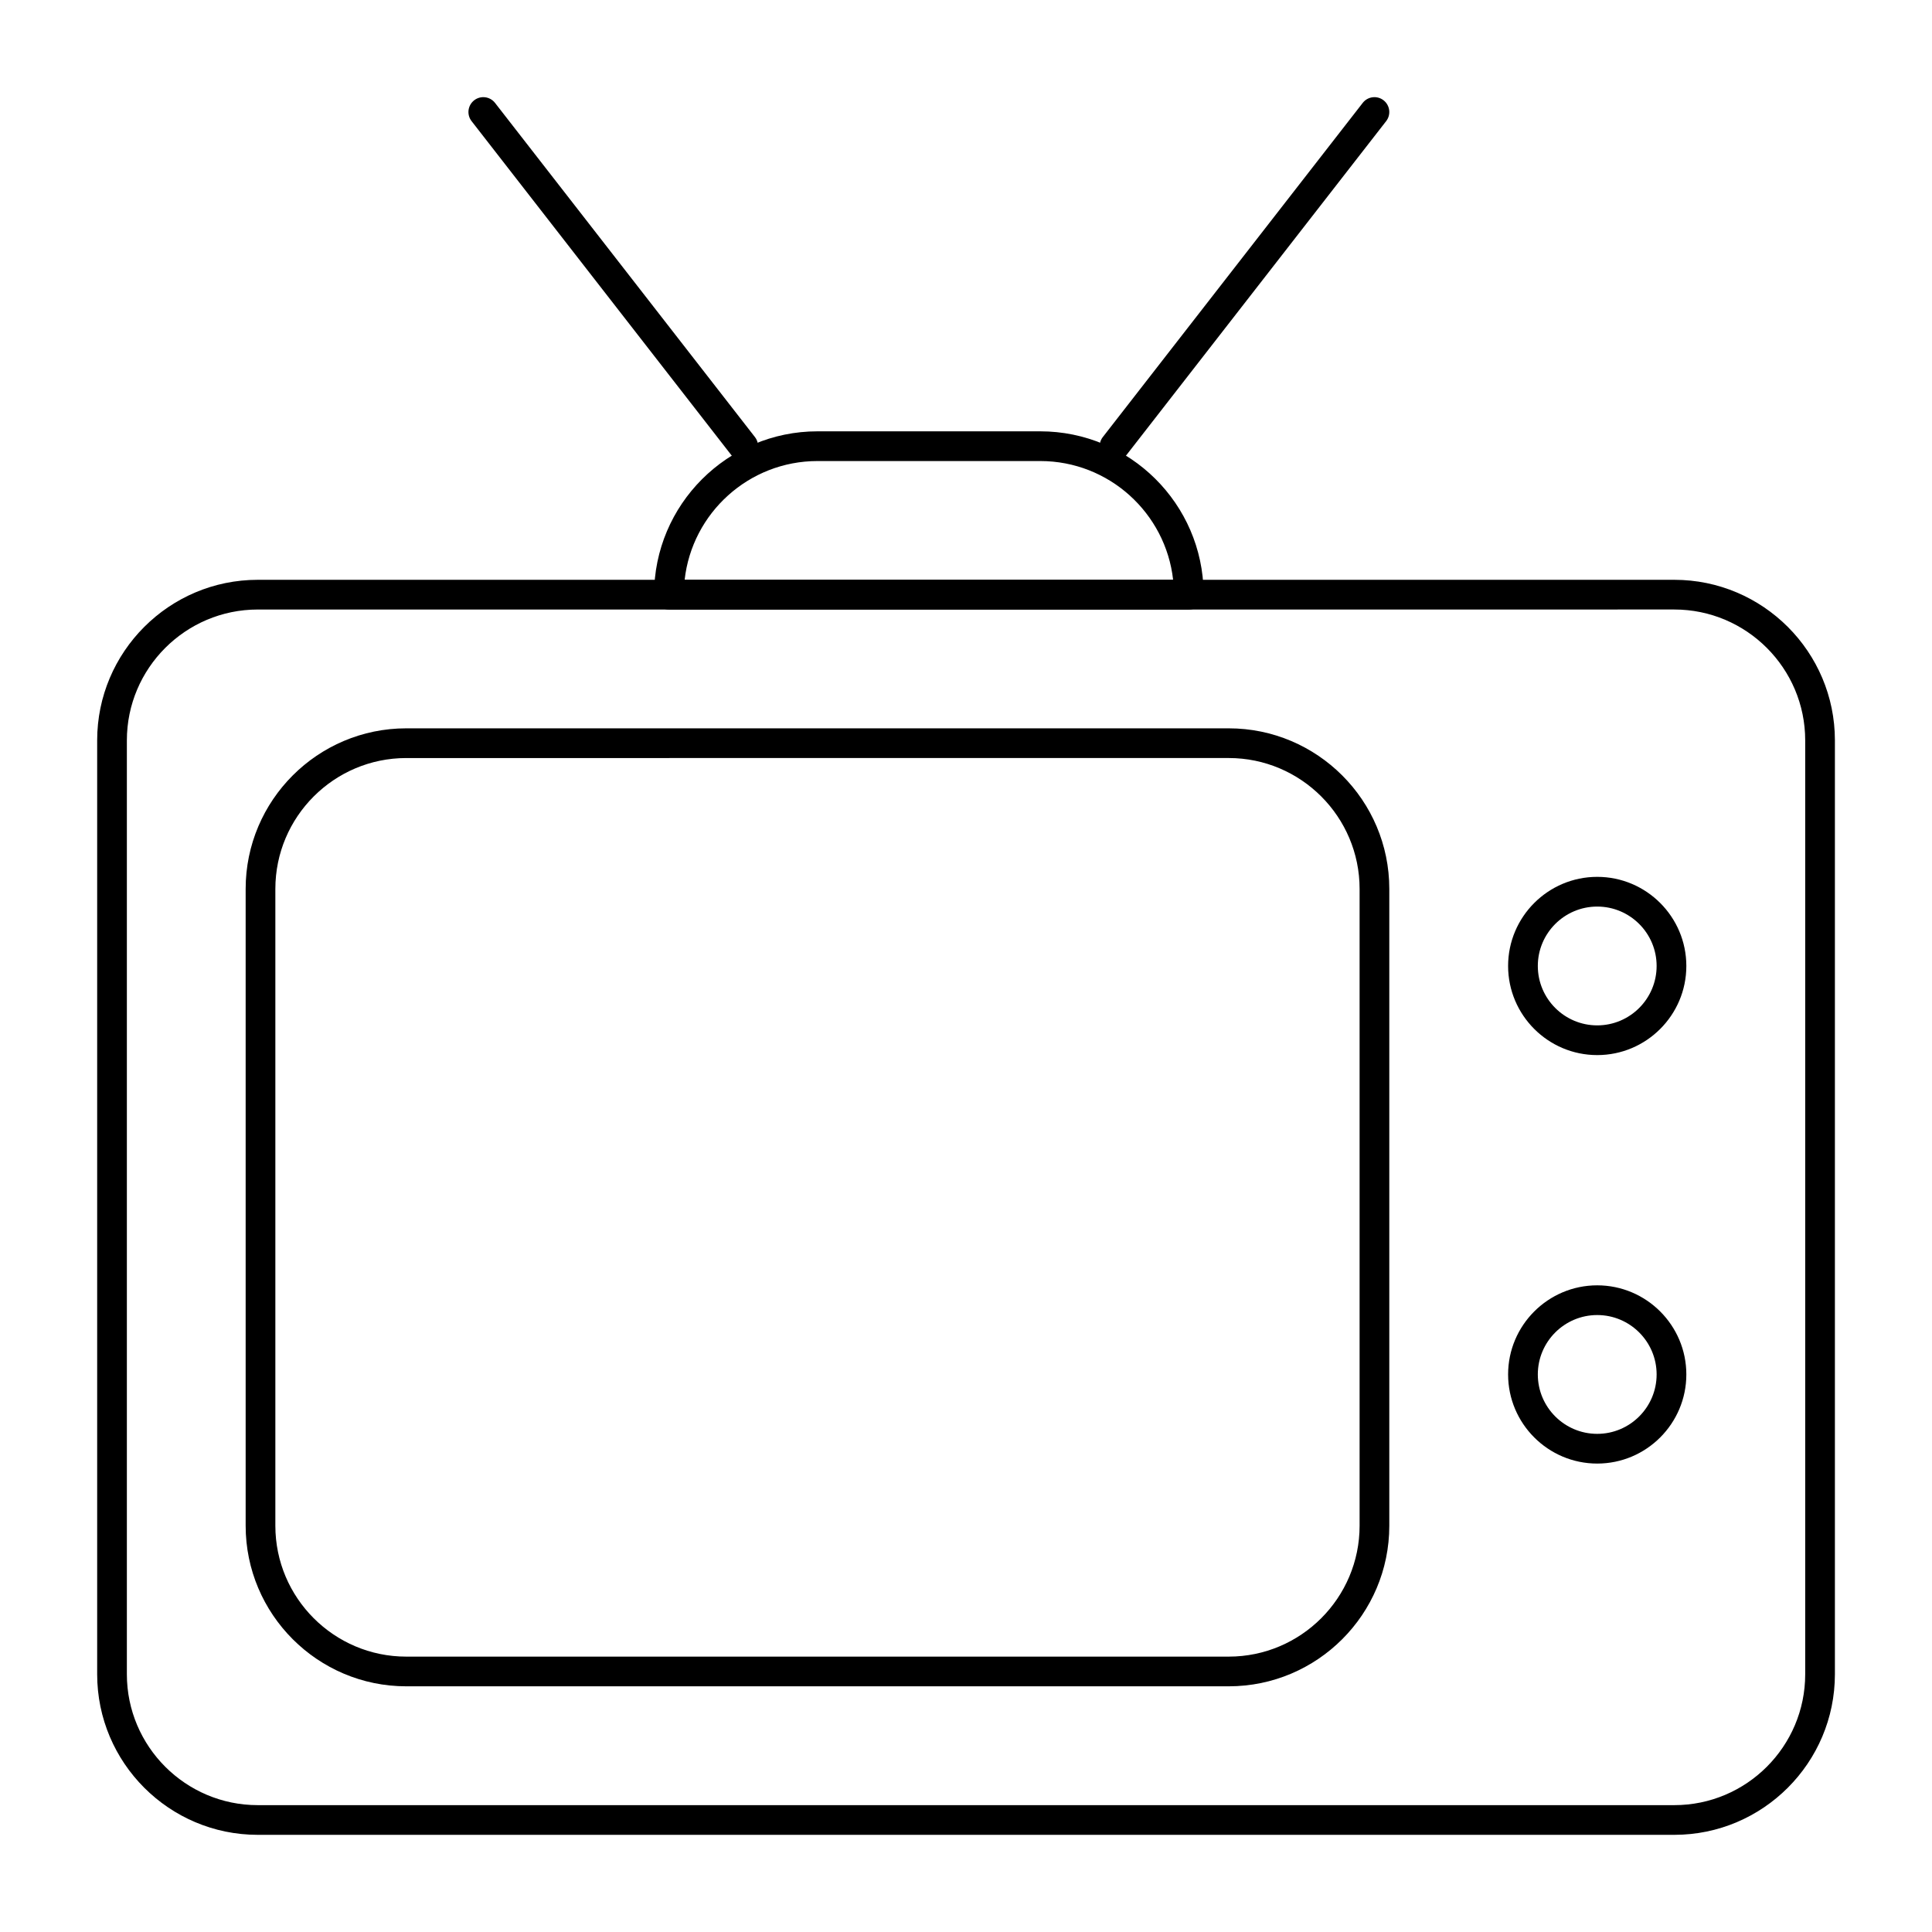
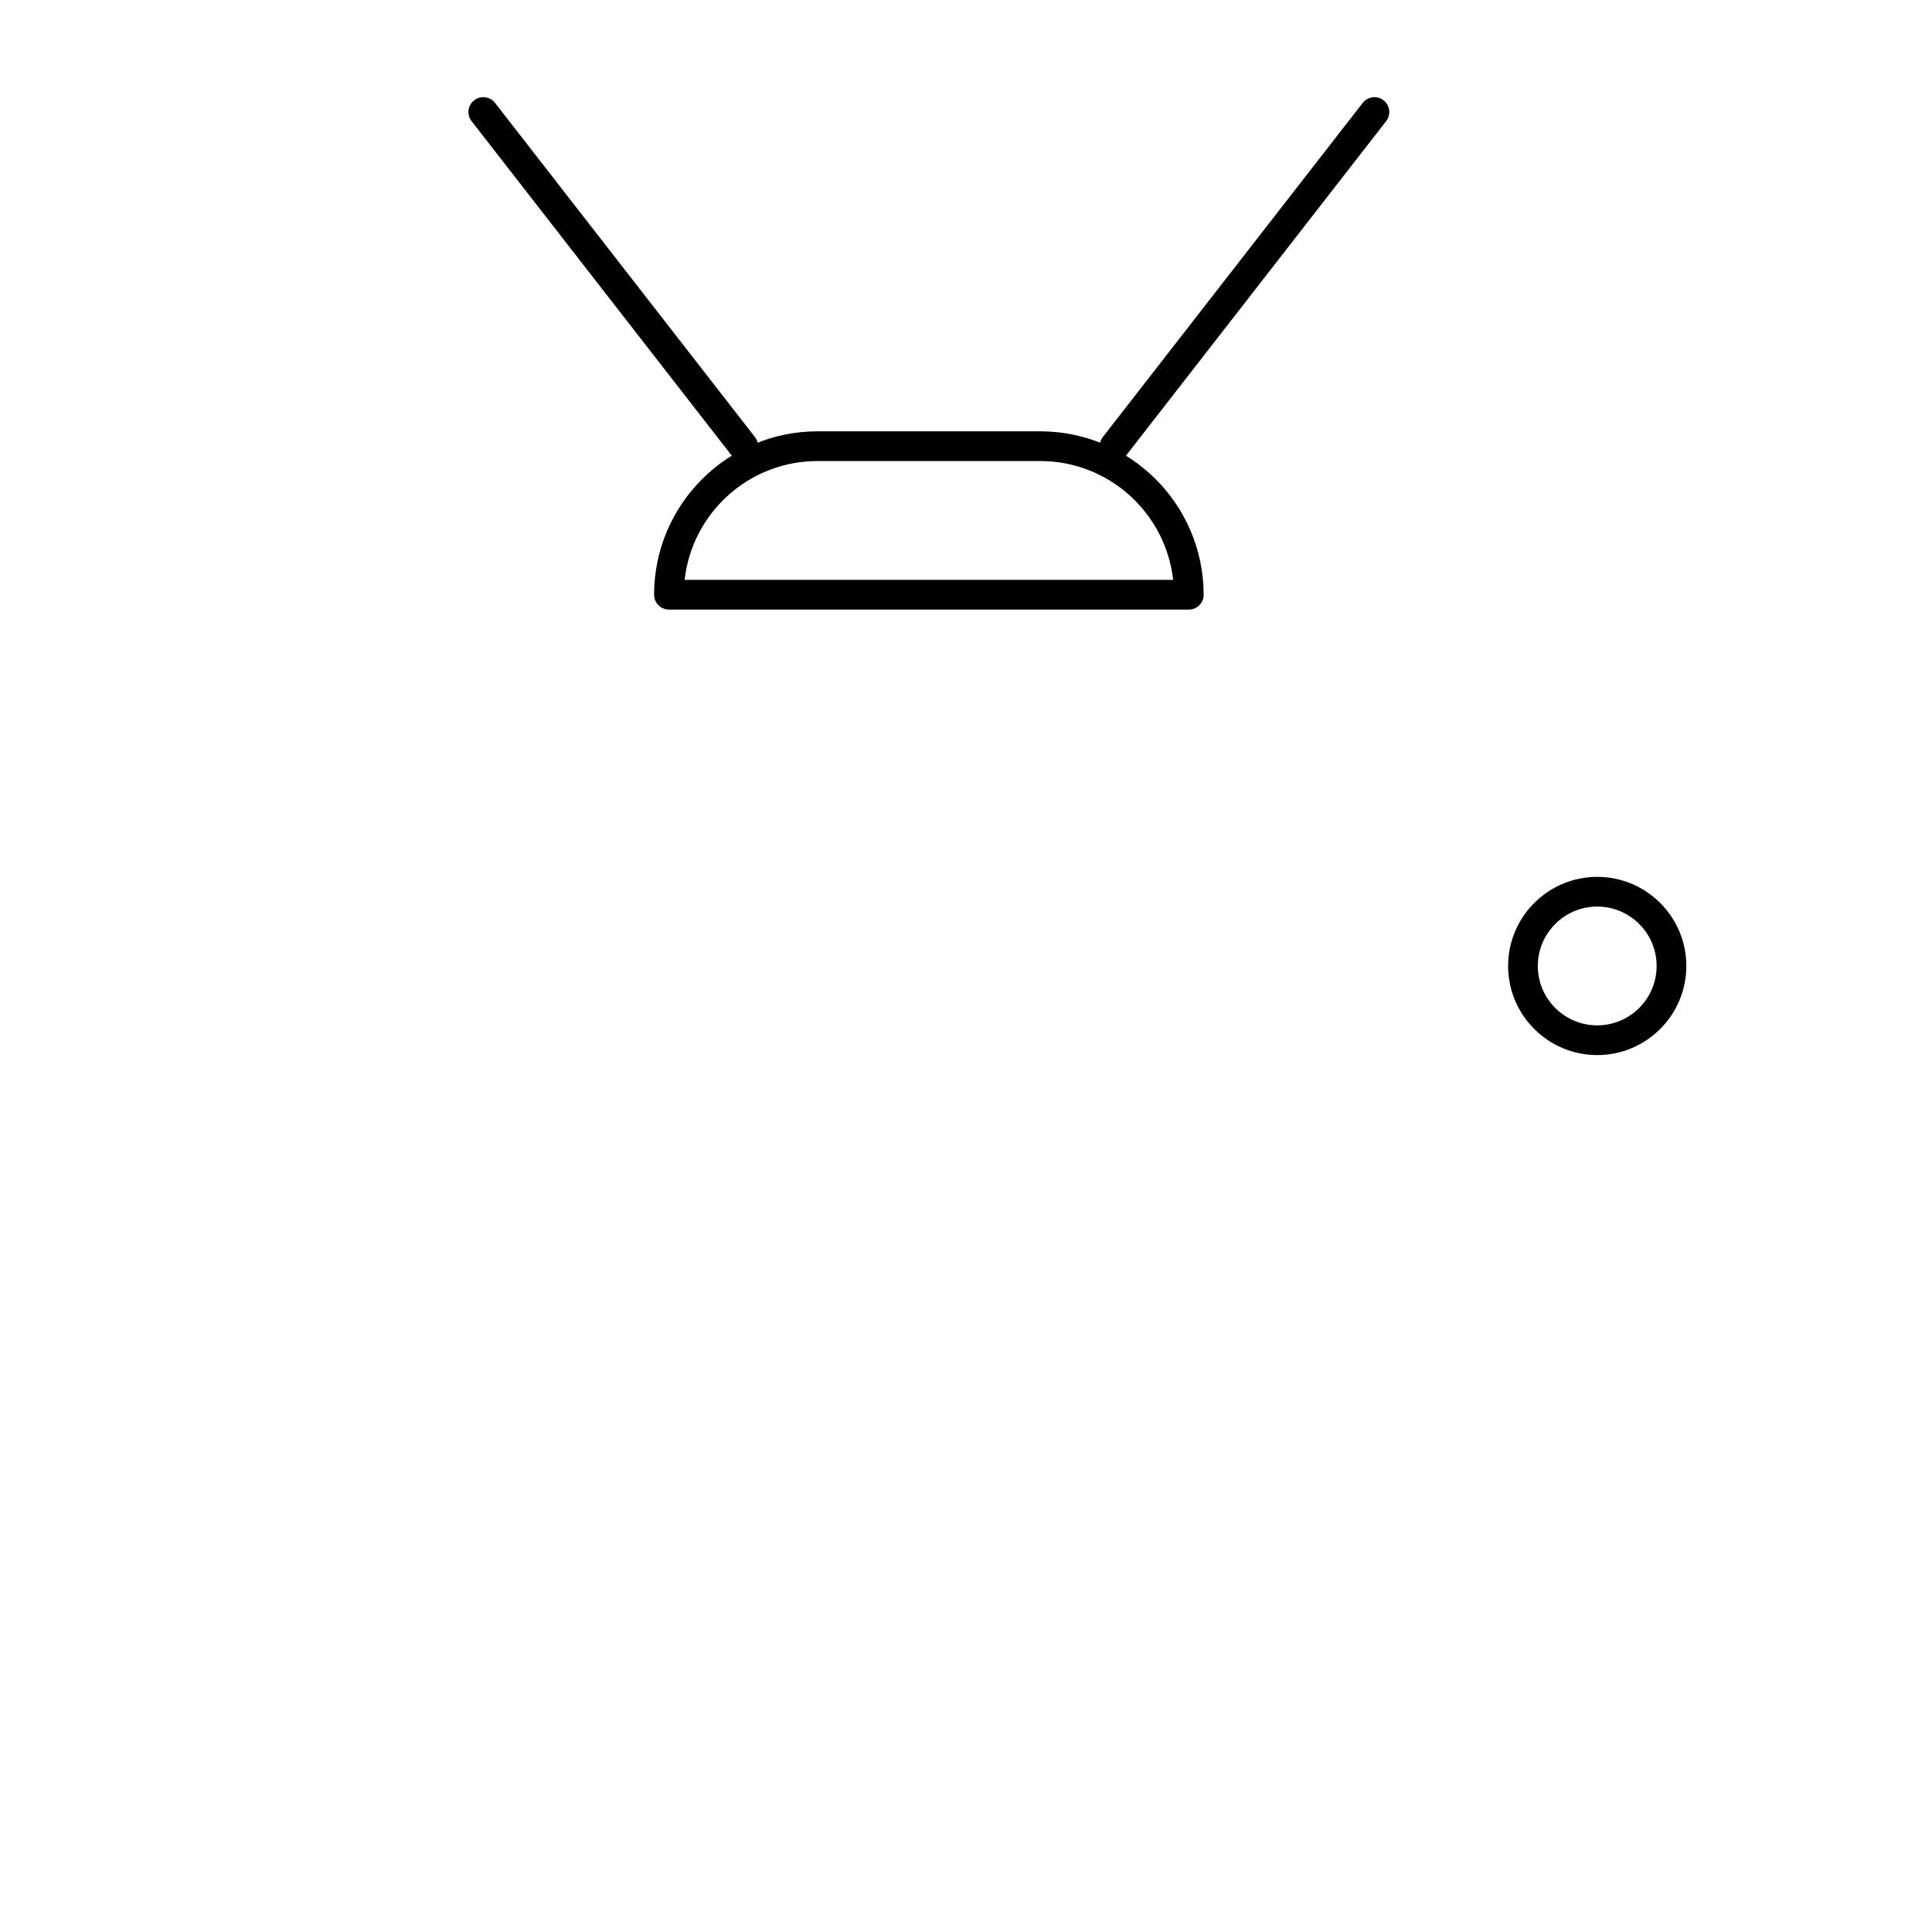
<svg xmlns="http://www.w3.org/2000/svg" fill="#000000" width="800px" height="800px" version="1.1" viewBox="144 144 512 512">
  <g>
-     <path d="m587.7 630.25h-375.39c-23.469 0-42.559-19.09-42.559-42.559v-247.48c0-23.465 19.09-42.555 42.559-42.555h375.4c23.465 0 42.559 19.09 42.559 42.559v247.48c-0.004 23.465-19.094 42.555-42.562 42.555zm-375.39-324.72c-19.125 0-34.688 15.559-34.688 34.684v247.48c0 19.129 15.562 34.688 34.688 34.688h375.4c19.129 0 34.688-15.559 34.688-34.688v-247.48c0-19.125-15.559-34.688-34.688-34.688z" />
-     <path d="m469.62 590.89h-217.96c-23.465 0-42.559-19.09-42.559-42.559v-168.76c0-23.465 19.094-42.555 42.559-42.555h217.96c23.469 0 42.559 19.09 42.559 42.559v168.76c0 23.465-19.09 42.555-42.559 42.555zm-217.96-246c-19.125 0-34.688 15.559-34.688 34.688v168.76c0 19.125 15.562 34.684 34.688 34.684h217.96c19.129 0 34.688-15.559 34.688-34.688v-168.76c0-19.125-15.559-34.688-34.688-34.688z" />
    <path d="m567.28 423.61c-13.02 0-23.617-10.598-23.617-23.617 0-13.023 10.594-23.617 23.617-23.617 13.02 0 23.617 10.594 23.617 23.617 0 13.023-10.594 23.617-23.617 23.617zm0-39.359c-8.68 0-15.742 7.062-15.742 15.742 0 8.68 7.062 15.742 15.742 15.742 8.68 0 15.742-7.062 15.742-15.742 0.004-8.68-7.059-15.742-15.742-15.742z" />
-     <path d="m567.28 531.86c-13.02 0-23.617-10.598-23.617-23.617s10.594-23.617 23.617-23.617c13.02 0 23.617 10.598 23.617 23.617s-10.594 23.617-23.617 23.617zm0-39.359c-8.68 0-15.742 7.062-15.742 15.742 0 8.68 7.062 15.742 15.742 15.742 8.68 0 15.742-7.062 15.742-15.742 0.004-8.68-7.059-15.742-15.742-15.742z" />
    <path d="m459.06 305.54h-0.02-137.76c-2.172 0-3.938-1.762-3.938-3.938 0-23.875 19.422-43.297 43.297-43.297h59.039c23.734 0 43.07 19.199 43.293 42.883 0.016 0.137 0.02 0.273 0.02 0.414 0.008 2.176-1.758 3.938-3.93 3.938zm-133.62-7.871h129.45c-1.965-17.688-17.004-31.488-35.207-31.488h-59.039c-18.207 0-33.246 13.801-35.207 31.488z" />
    <path d="m340.96 266.18c-1.172 0-2.336-0.523-3.109-1.52l-68.879-88.559c-1.336-1.715-1.023-4.188 0.691-5.523 1.715-1.336 4.188-1.023 5.523 0.691l68.879 88.559c1.336 1.715 1.023 4.188-0.691 5.523-0.719 0.555-1.57 0.828-2.414 0.828z" />
    <path d="m439.36 266.18c-0.844 0-1.695-0.27-2.414-0.828-1.715-1.336-2.023-3.809-0.691-5.523l68.879-88.559c1.332-1.719 3.805-2.027 5.523-0.691 1.715 1.336 2.023 3.809 0.691 5.523l-68.879 88.559c-0.773 0.996-1.938 1.52-3.109 1.52z" />
  </g>
</svg>